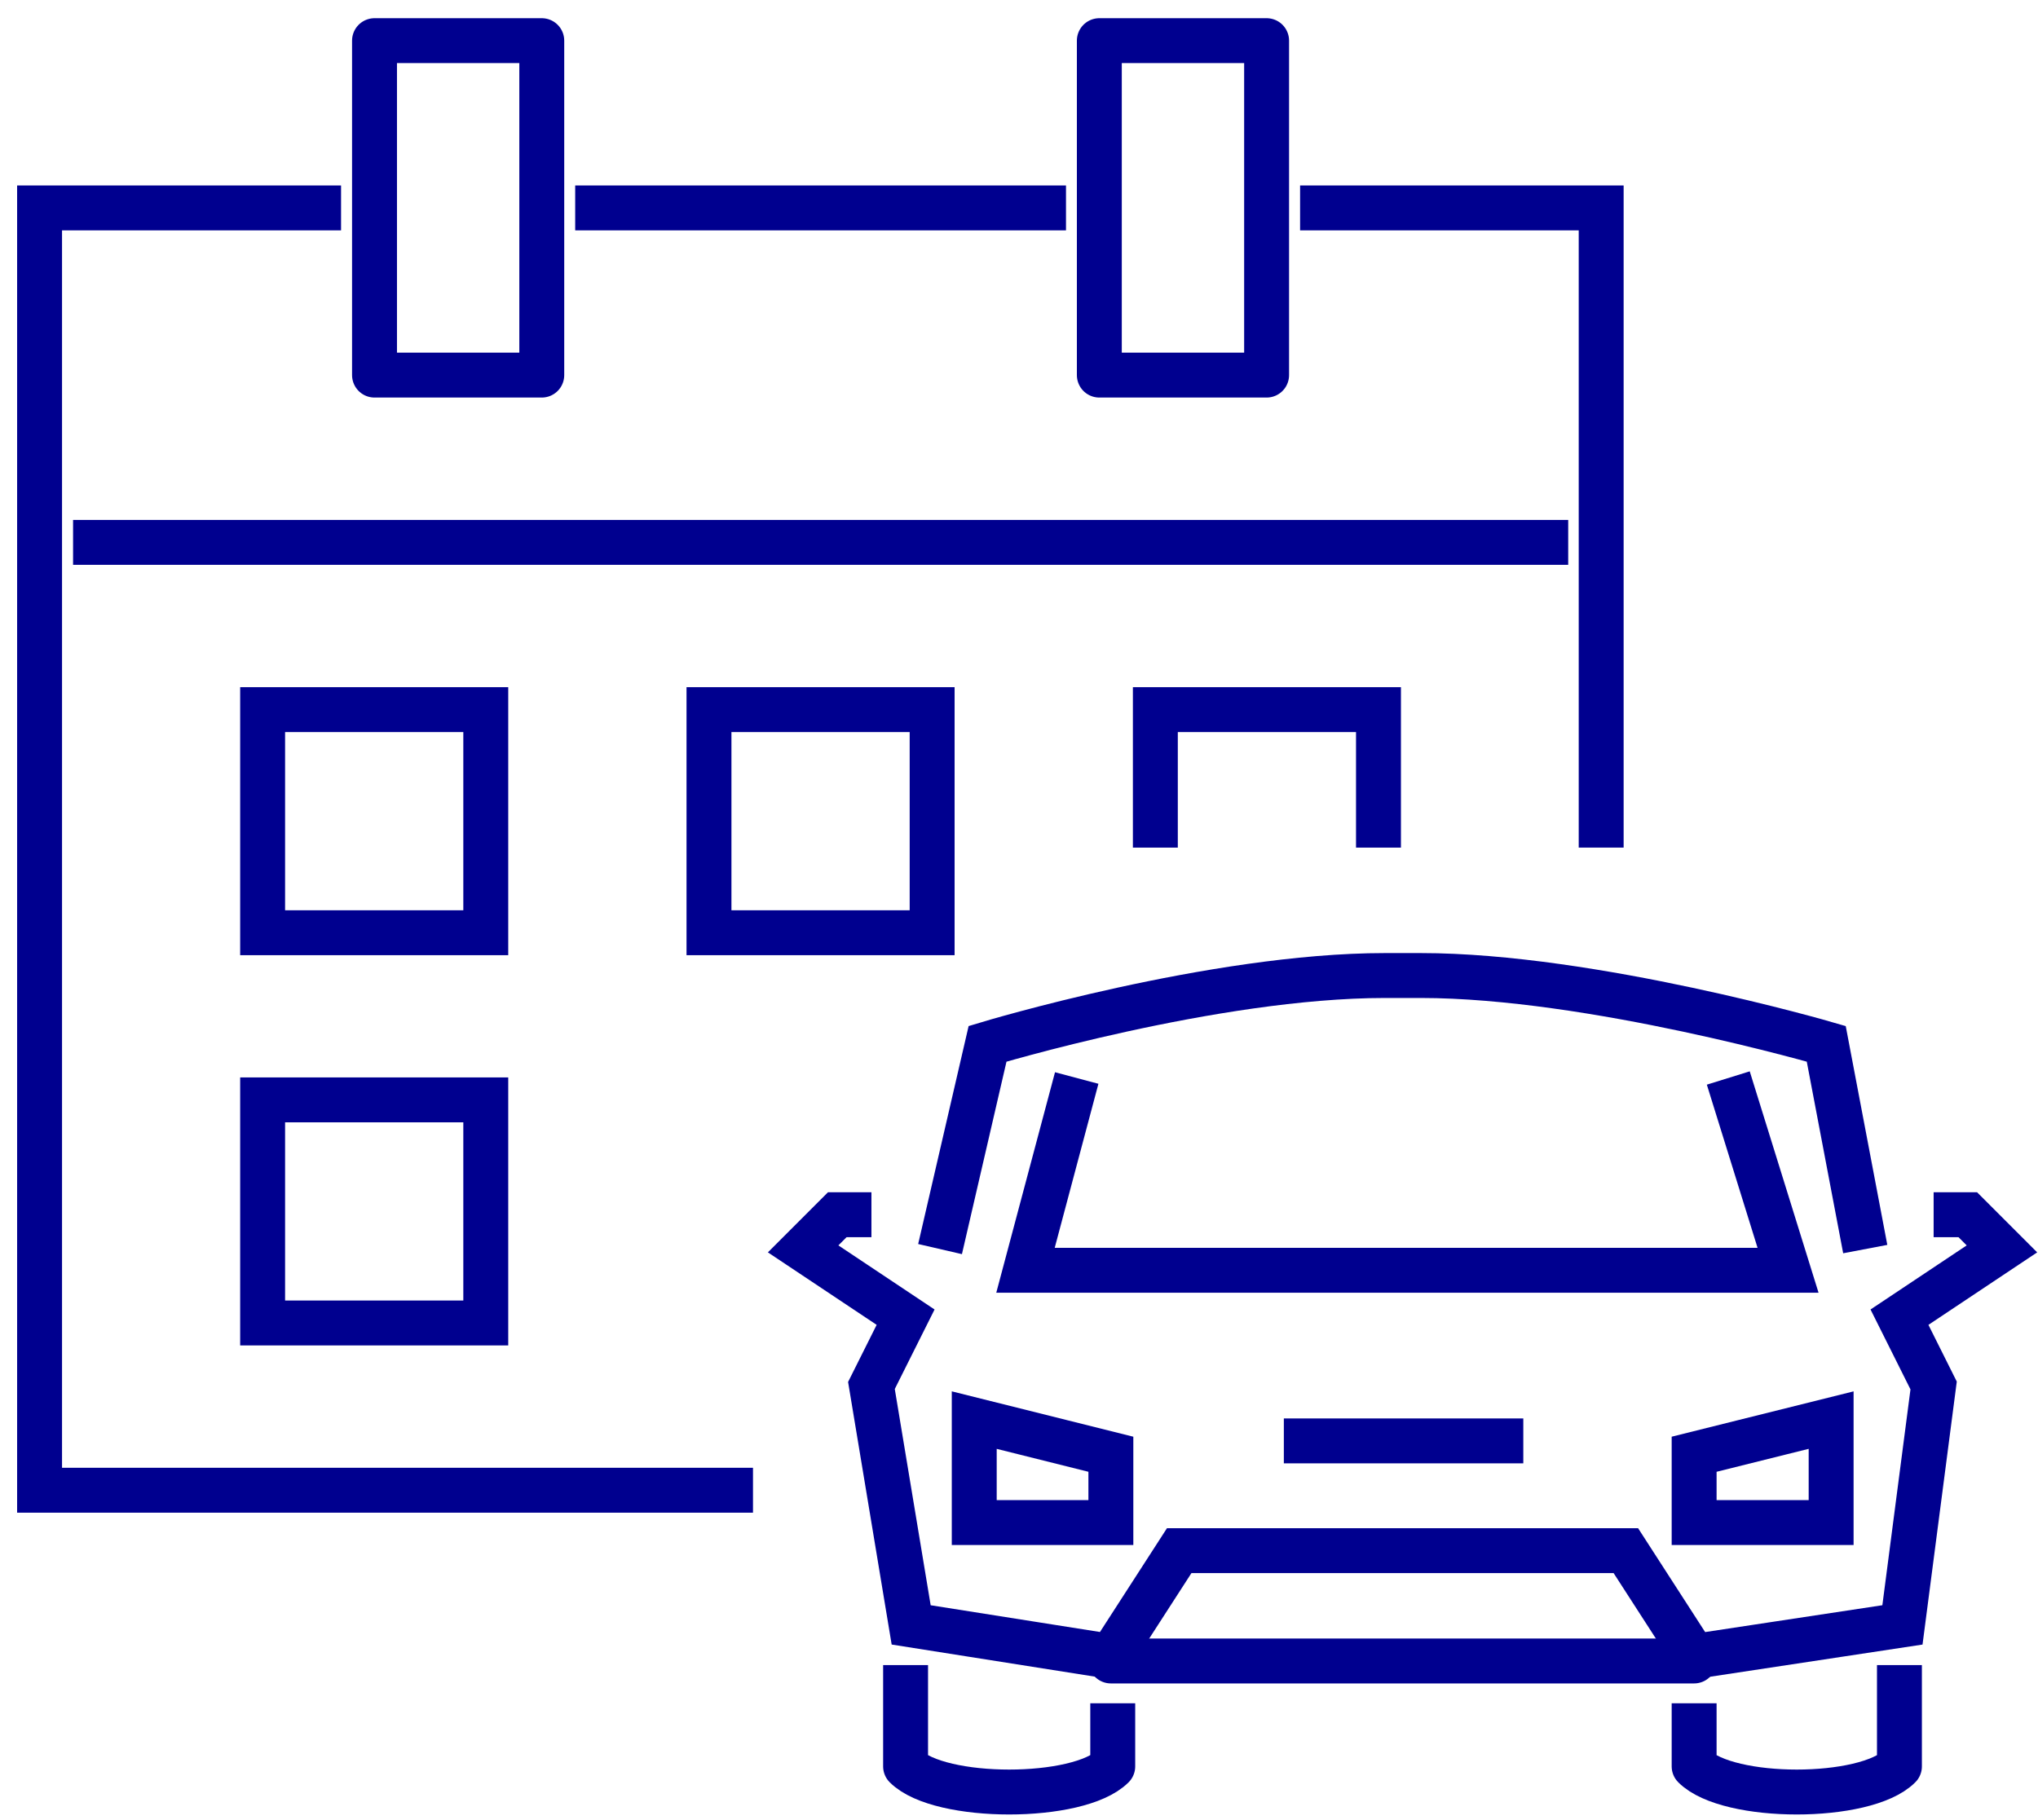
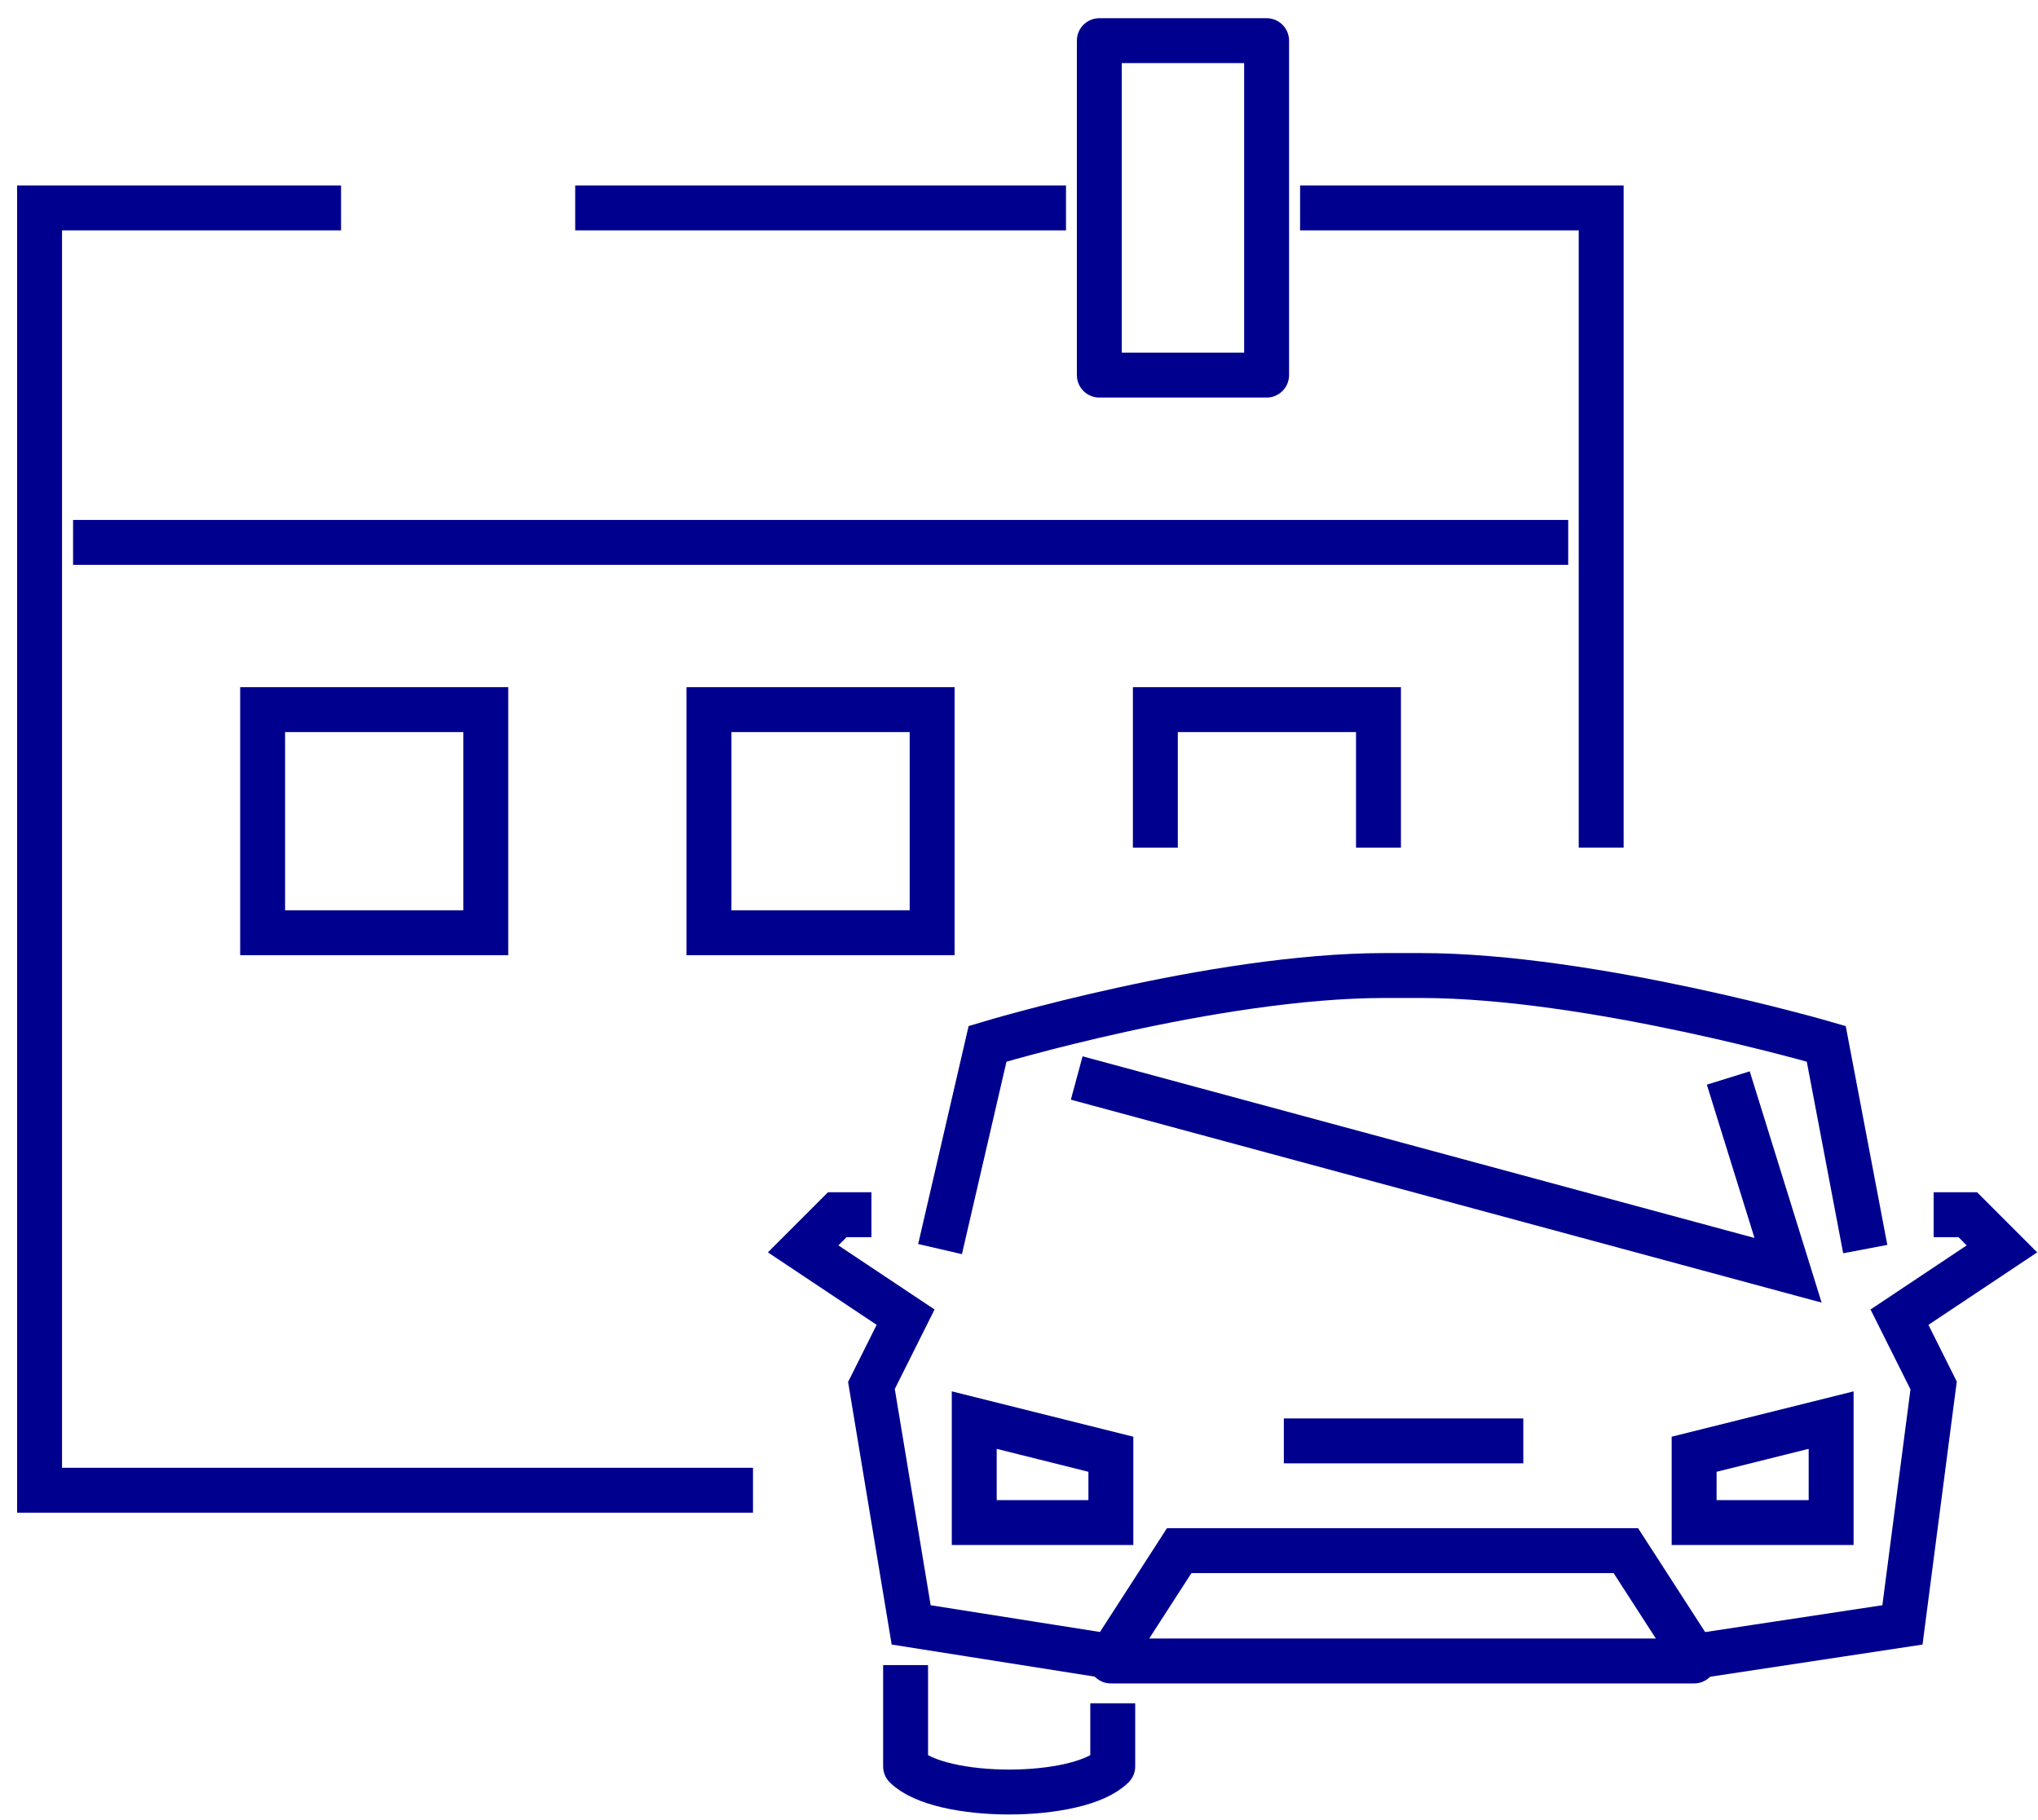
<svg xmlns="http://www.w3.org/2000/svg" width="103" height="92" viewBox="0 0 103 92" fill="none">
  <path d="M66.841 10.51H80.923V41.71M16.102 10.51H2V75.33H36.921" stroke="#00008F" stroke-width="2.27" stroke-miterlimit="10" stroke-linecap="square" />
-   <path d="M27.381 2.055H18.928V18.961H27.381V2.055Z" stroke="#00008F" stroke-width="2.27" stroke-linecap="round" stroke-linejoin="round" />
  <path d="M64.014 2.055H55.56V18.961H64.014V2.055Z" stroke="#00008F" stroke-width="2.27" stroke-linecap="round" stroke-linejoin="round" />
  <path d="M78.122 27.417H4.828" stroke="#00008F" stroke-width="2.27" stroke-linecap="square" stroke-linejoin="round" />
  <path d="M24.551 35.871H13.273V47.149H24.551V35.871Z" stroke="#00008F" stroke-width="2.27" stroke-miterlimit="10" stroke-linecap="square" />
  <path d="M47.11 35.871H35.832V47.149H47.11V35.871Z" stroke="#00008F" stroke-width="2.27" stroke-miterlimit="10" stroke-linecap="square" />
  <path d="M58.391 41.711V35.871H69.668V41.711" stroke="#00008F" stroke-width="2.27" stroke-miterlimit="10" stroke-linecap="square" />
-   <path d="M24.551 55.598H13.273V66.875H24.551V55.598Z" stroke="#00008F" stroke-width="2.27" stroke-miterlimit="10" stroke-linecap="square" />
  <path d="M52.74 10.51H30.205" stroke="#00008F" stroke-width="2.27" stroke-miterlimit="10" stroke-linecap="square" />
  <path d="M49.238 71.785L56.143 73.511V76.964H49.238V71.785Z" stroke="#00008F" stroke-width="2.27" stroke-miterlimit="10" stroke-linecap="round" />
  <path d="M45.768 84.168V89.29C47.494 91.017 54.511 91.017 56.238 89.29V86.101" stroke="#00008F" stroke-width="2.27" stroke-linejoin="round" />
  <path d="M94.269 63.14L92.298 52.764C92.298 52.764 80.44 49.312 71.808 49.312H69.989C61.339 49.312 49.911 52.764 49.911 52.764L47.51 63.14" stroke="#00008F" stroke-width="2.27" stroke-miterlimit="10" />
  <path d="M97.725 61.403H99.451L101.177 63.13L95.999 66.582L97.725 70.035L96.149 82.137L85.622 83.732L82.17 78.384H59.597L56.145 83.732L46.05 82.137L44.042 70.035L45.769 66.582L40.59 63.13L42.316 61.403H44.042" stroke="#00008F" stroke-width="2.27" stroke-miterlimit="10" />
-   <path d="M87.347 54.492L90.368 64.212H51.828L54.417 54.492" stroke="#00008F" stroke-width="2.27" stroke-miterlimit="10" />
+   <path d="M87.347 54.492L90.368 64.212L54.417 54.492" stroke="#00008F" stroke-width="2.27" stroke-miterlimit="10" />
  <path d="M92.545 71.785L85.621 73.511V76.964H92.545V71.785Z" stroke="#00008F" stroke-width="2.27" stroke-miterlimit="10" stroke-linecap="round" />
  <path d="M85.62 83.961H56.143" stroke="#00008F" stroke-width="2.27" stroke-linecap="round" stroke-linejoin="round" />
  <path d="M64.885 72.836H76.987" stroke="#00008F" stroke-width="2.27" stroke-miterlimit="10" />
-   <path d="M95.997 84.168V89.29C94.271 91.017 87.347 91.017 85.621 89.29V86.101" stroke="#00008F" stroke-width="2.27" stroke-linejoin="round" />
</svg>